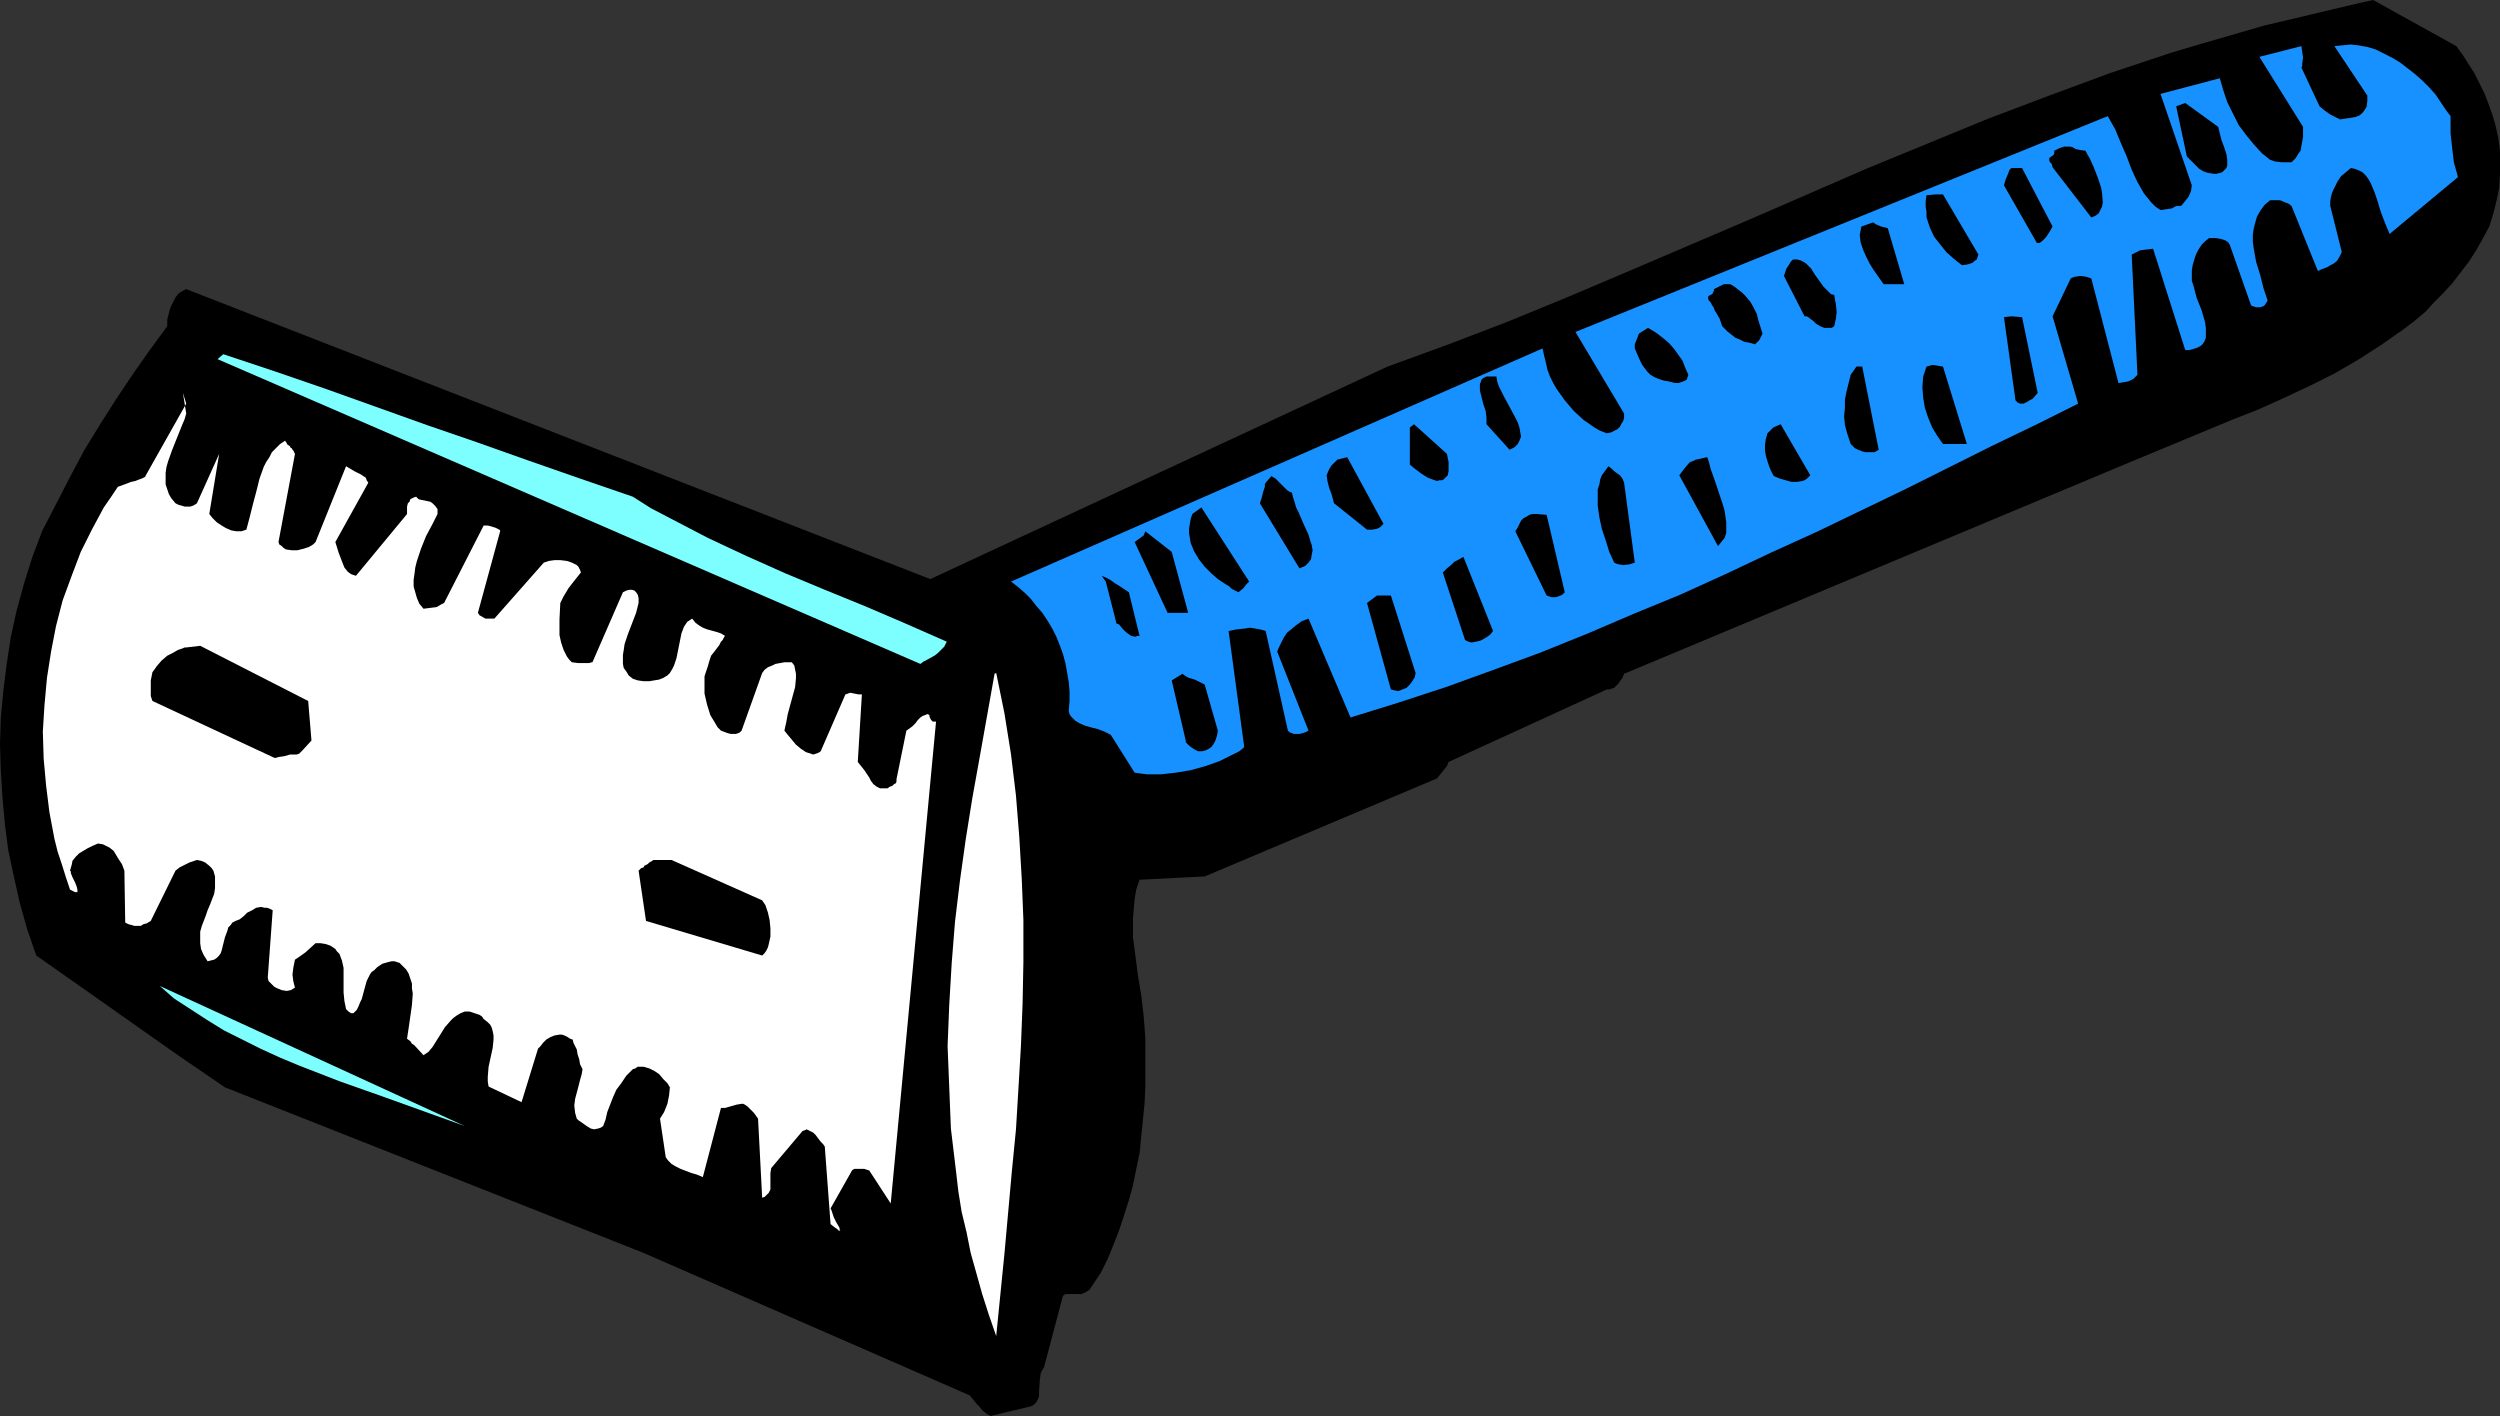
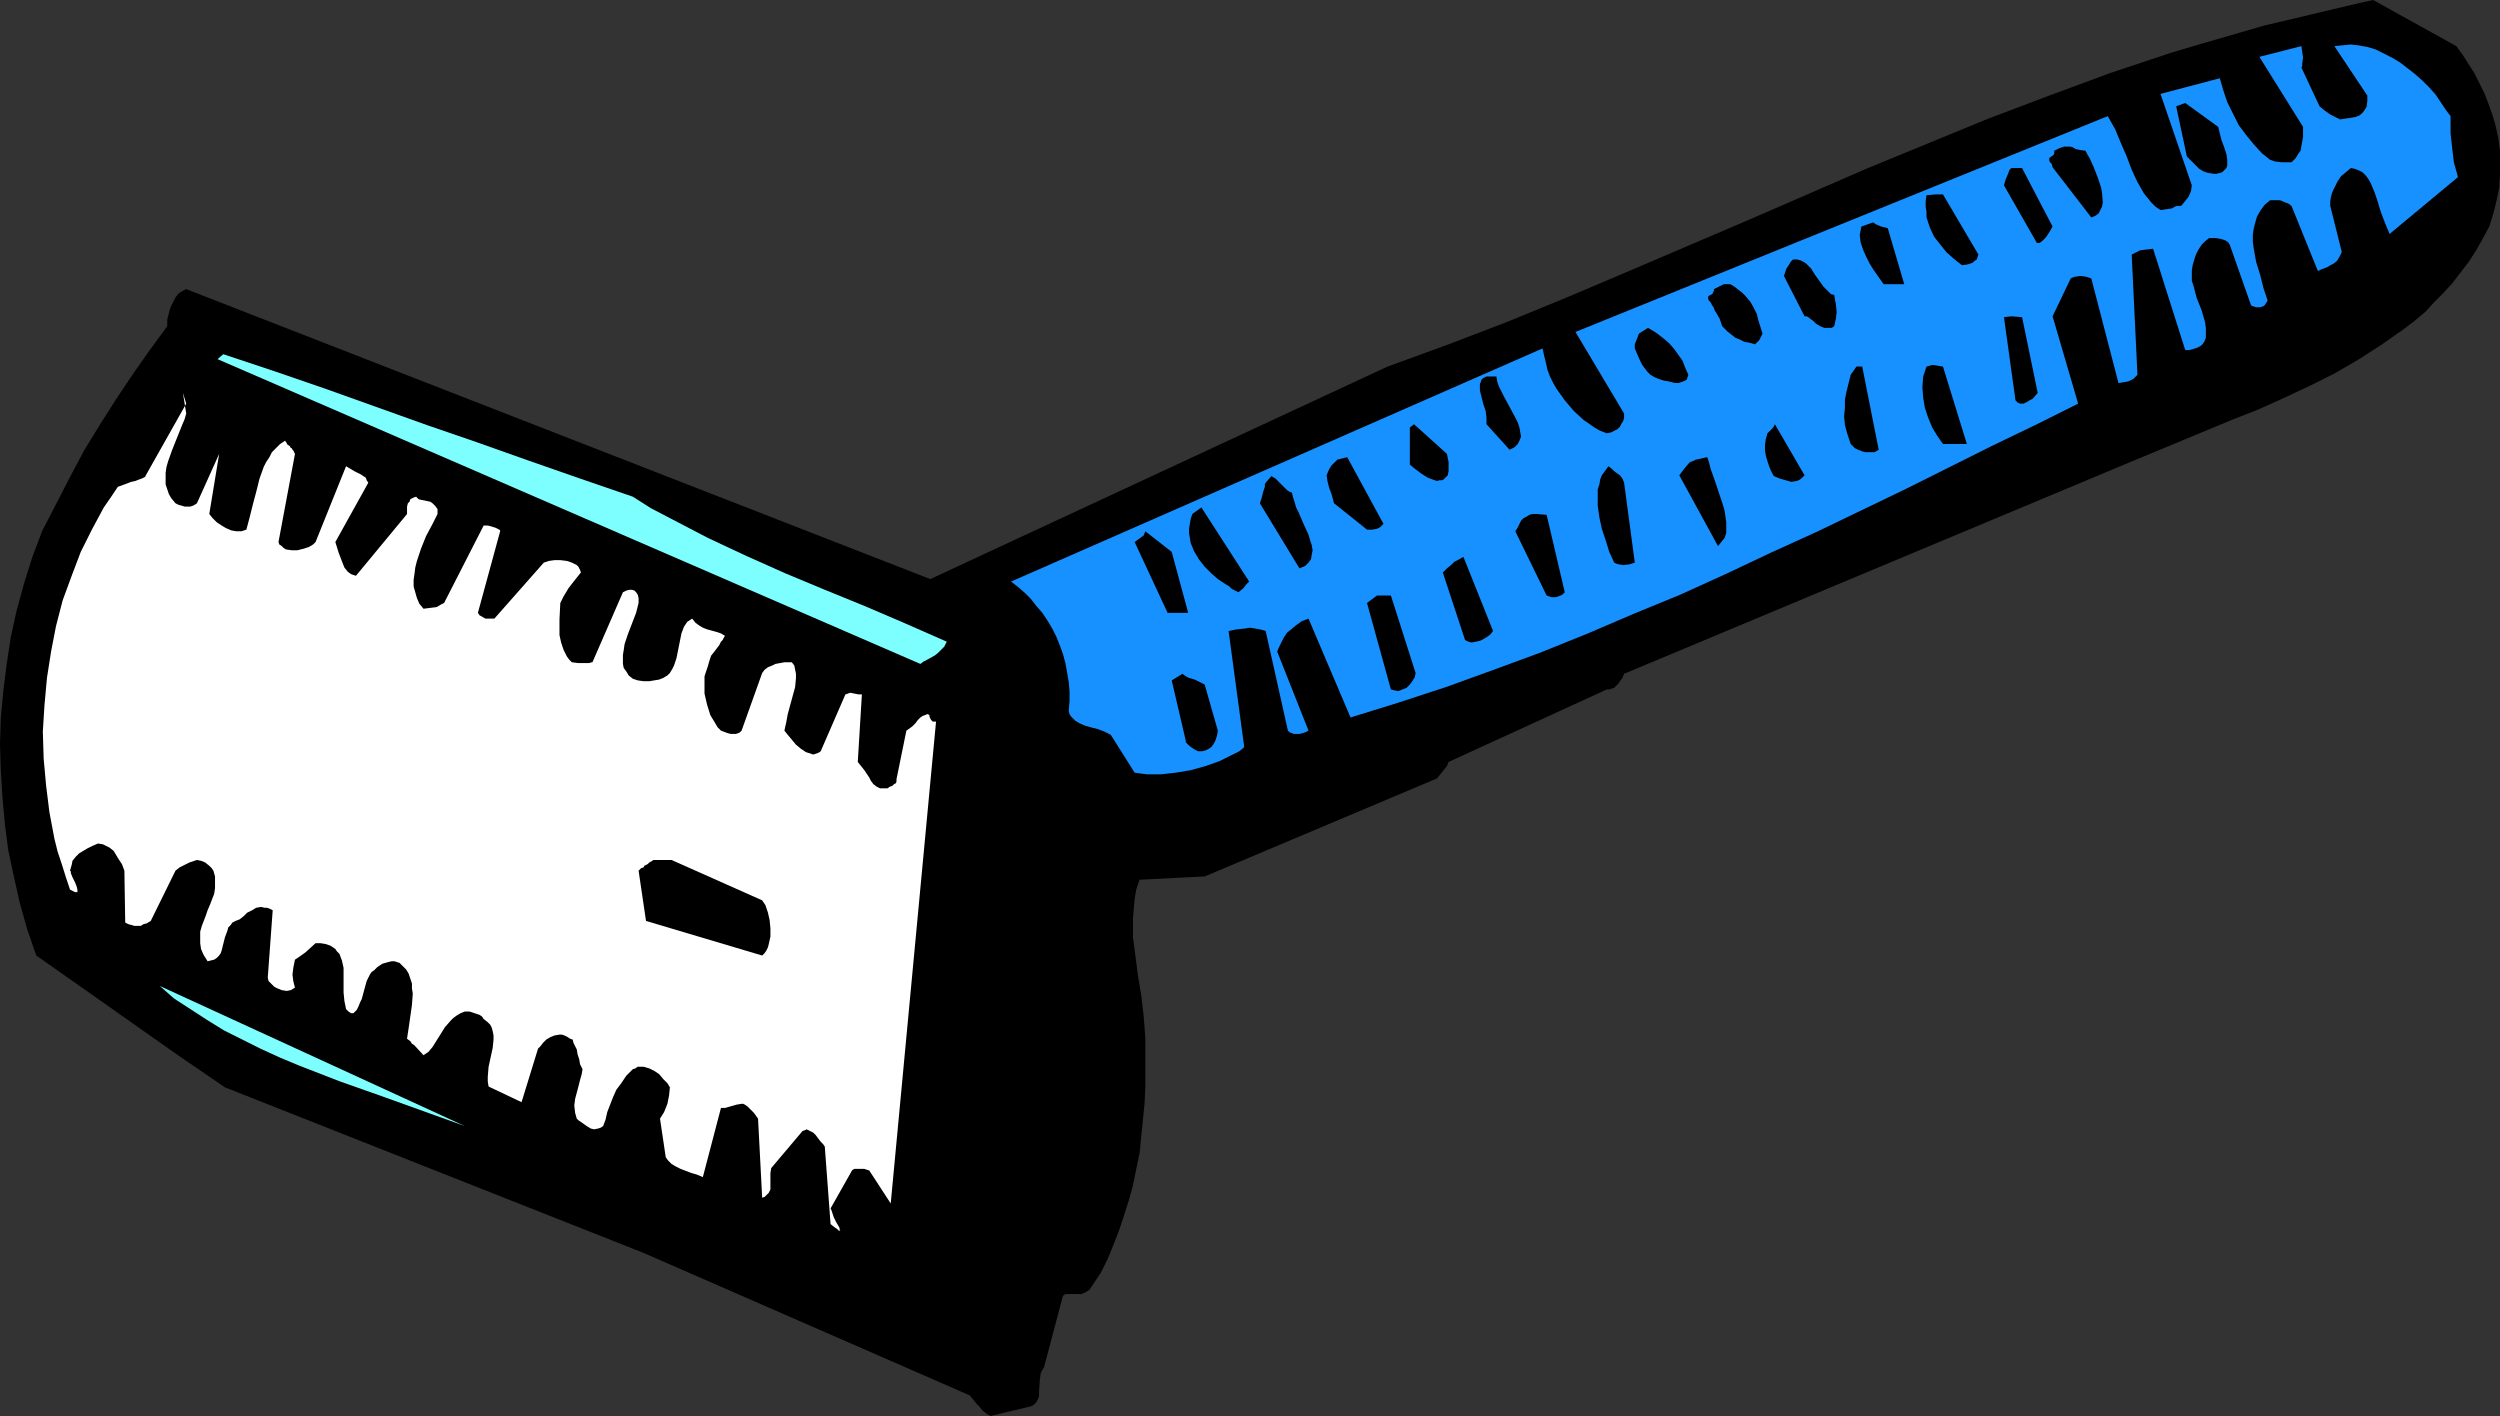
<svg xmlns="http://www.w3.org/2000/svg" xmlns:ns1="http://sodipodi.sourceforge.net/DTD/sodipodi-0.dtd" xmlns:ns2="http://www.inkscape.org/namespaces/inkscape" version="1.0" width="129.724mm" height="73.476mm" id="svg34" ns1:docname="Razor 02.wmf">
  <rect width="100%" height="100%" fill="#333333" stroke="none" />
  <ns1:namedview id="namedview34" pagecolor="#ffffff" bordercolor="#000000" borderopacity="0.25" ns2:showpageshadow="2" ns2:pageopacity="0.0" ns2:pagecheckerboard="0" ns2:deskcolor="#d1d1d1" ns2:document-units="mm" />
  <defs id="defs1">
    <pattern id="WMFhbasepattern" patternUnits="userSpaceOnUse" width="6" height="6" x="0" y="0" />
  </defs>
  <path style="fill:#000000;fill-opacity:1;fill-rule:evenodd;stroke:none" d="m 462.499,0.646 -6.141,1.454 -6.141,1.454 -6.141,1.454 -6.141,1.777 -6.141,1.777 -5.979,1.777 -12.12,4.039 -11.797,4.362 -11.958,4.523 -11.797,4.846 -11.797,4.846 -23.432,10.178 -23.432,10.016 -11.797,5.008 -11.797,4.846 -11.797,4.523 -11.958,4.362 -89.688,41.68 -145.925,-56.865 -0.646,0.323 -0.808,0.485 -0.646,0.808 -0.485,0.969 -0.485,0.969 -0.323,1.131 -0.323,1.292 v 1.292 l -3.555,4.846 -3.394,4.846 -3.232,4.846 -3.07,4.846 -3.07,5.008 -2.747,5.17 -2.747,5.331 -2.747,5.331 -1.939,5.17 -1.616,5.17 -1.454,5.331 -1.131,5.17 -0.808,5.331 -0.646,5.17 L 0.162,140.709 0,146.04 l 0.162,5.17 0.323,5.17 0.485,5.331 0.646,5.008 1.131,5.331 1.131,5.008 1.454,5.17 1.778,5.17 9.211,6.462 18.584,13.085 9.211,6.3 82.093,32.471 63.994,27.948 0.646,0.808 0.808,0.969 0.485,0.485 0.485,0.646 0.808,0.646 0.808,0.485 7.434,-1.777 0.646,-0.162 0.485,-0.323 0.323,-0.323 0.323,-0.485 0.323,-0.808 v -0.969 l 0.162,-2.262 0.162,-1.292 0.323,-0.646 0.323,-0.485 3.717,-14.055 0.485,-0.323 h 0.646 2.424 l 0.808,-0.323 0.808,-0.485 0.323,-0.485 0.323,-0.485 1.616,-2.423 1.293,-2.585 1.131,-2.746 1.131,-2.908 0.97,-2.908 0.97,-3.069 0.808,-2.908 0.646,-3.231 0.646,-3.069 0.323,-3.231 0.323,-3.231 0.323,-3.231 0.162,-3.231 v -3.231 -3.231 -3.069 l -0.162,-2.262 -0.162,-2.1 -0.485,-4.2 -0.646,-3.877 -0.485,-3.716 -0.485,-3.716 v -1.939 -1.777 l 0.162,-1.939 0.162,-1.939 0.323,-1.777 0.646,-1.939 12.766,-0.646 45.571,-19.224 1.293,-1.615 0.646,-0.808 0.323,-0.808 31.027,-14.216 h 0.485 l 0.485,-0.162 0.485,-0.162 0.323,-0.323 0.485,-0.485 0.323,-0.485 0.485,-0.646 0.323,-0.808 98.091,-41.033 10.504,-4.362 10.504,-4.362 5.333,-2.1 5.01,-2.262 5.171,-2.423 4.848,-2.423 4.686,-2.746 4.525,-2.908 4.363,-3.069 2.101,-1.615 1.939,-1.615 1.778,-1.939 1.778,-1.777 1.778,-1.939 1.616,-2.1 1.616,-2.1 1.454,-2.262 1.293,-2.262 1.293,-2.423 0.808,-2.585 0.646,-2.585 0.485,-2.423 0.162,-2.585 V 31.825 29.563 l -0.323,-2.423 -0.485,-2.262 -0.646,-2.262 -0.808,-2.262 -0.808,-2.1 -0.97,-1.939 -0.97,-1.939 -1.131,-1.777 -1.131,-1.777 L 481.729,9.047 465.407,0 Z" id="path1" />
  <path style="fill:#1791ff;fill-opacity:1;fill-rule:evenodd;stroke:none" d="m 457.812,9.047 6.464,9.693 v 1.131 l -0.162,1.131 -0.323,0.485 -0.323,0.485 -0.485,0.485 -0.485,0.323 h -0.162 l -0.323,0.162 -0.97,0.162 -1.131,0.162 -0.97,0.162 -0.97,-0.485 -0.97,-0.485 -1.131,-0.808 -0.97,-0.808 -3.555,-7.593 0.162,-0.323 v -0.485 l 0.162,-1.131 -0.162,-1.131 -0.162,-1.131 -8.242,2.1 8.565,13.732 v 1.939 l -0.162,0.969 -0.162,0.808 -0.162,0.969 -0.485,0.646 -0.485,0.808 -0.808,0.808 h -0.97 -0.97 l -1.293,-0.162 -0.97,-0.323 -1.616,-1.292 -1.616,-1.777 -1.454,-1.777 -1.454,-1.939 -1.131,-2.262 -1.131,-2.262 -0.808,-2.423 -0.646,-2.262 -11.635,3.069 6.141,17.932 -0.162,1.131 -0.485,1.131 -0.646,0.808 -0.808,0.969 h -0.323 -0.485 l -0.485,0.162 -0.485,0.323 -1.131,0.162 -1.131,0.162 -0.97,-0.646 -0.808,-0.808 -1.454,-1.777 -1.293,-2.262 -1.131,-2.423 -0.97,-2.585 -1.131,-2.585 -1.131,-2.746 -1.454,-2.585 -104.393,42.326 9.534,15.993 v 0.808 l -0.162,0.646 -0.323,0.485 -0.323,0.646 -0.485,0.485 -0.646,0.323 -0.646,0.323 -0.808,0.162 -1.293,-0.485 -1.131,-0.646 -1.131,-0.808 -0.97,-0.646 -1.939,-1.777 -1.778,-2.1 -1.616,-2.262 -0.646,-1.131 -0.646,-1.292 -0.485,-1.292 -0.323,-1.454 -0.323,-1.292 -0.323,-1.454 -104.232,45.718 1.454,1.131 1.293,1.131 1.131,1.131 1.131,1.454 1.131,1.292 0.97,1.454 0.97,1.615 0.808,1.615 0.646,1.615 0.646,1.777 0.485,1.777 0.323,1.777 0.323,1.939 0.162,1.777 v 1.939 l -0.162,1.939 0.162,0.646 0.323,0.485 0.808,0.808 0.808,0.485 1.131,0.485 1.131,0.323 1.293,0.323 1.293,0.485 1.293,0.646 4.686,7.431 1.131,0.162 1.293,0.162 h 1.454 1.293 l 2.909,-0.323 2.909,-0.485 2.909,-0.808 2.747,-0.969 2.586,-1.292 1.293,-0.646 0.97,-0.808 v 0 l -3.07,-22.778 1.616,-0.323 1.616,-0.162 0.97,-0.162 0.97,0.162 0.97,0.162 1.131,0.323 4.363,19.547 0.323,0.323 0.485,0.162 0.323,0.162 h 0.646 0.485 l 0.646,-0.162 0.485,-0.162 0.646,-0.323 -6.141,-15.509 0.323,-0.808 0.485,-0.969 0.485,-0.969 0.646,-0.969 0.808,-0.646 0.97,-0.808 1.131,-0.808 1.293,-0.485 8.242,19.386 9.373,-2.908 9.373,-3.069 9.373,-3.393 9.211,-3.393 9.211,-3.716 9.05,-3.877 9.05,-3.716 8.888,-4.039 8.888,-4.2 8.888,-4.039 17.453,-8.401 17.13,-8.562 8.403,-4.039 8.403,-4.2 -5.01,-17.124 3.555,-7.431 0.323,-0.162 0.485,-0.162 1.131,-0.162 1.131,0.162 0.97,0.323 5.333,20.517 0.97,-0.162 0.97,-0.162 0.97,-0.485 0.808,-0.808 -1.131,-23.586 0.646,-0.323 0.97,-0.485 1.131,-0.162 1.454,-0.162 6.302,19.871 h 0.808 l 1.131,-0.323 0.485,-0.162 0.808,-0.485 0.485,-0.646 0.323,-0.808 v -0.969 -0.969 l -0.162,-1.131 -0.646,-2.262 -0.97,-2.423 -0.646,-2.423 -0.323,-0.969 v -0.969 -1.131 l 0.162,-0.969 0.323,-1.131 0.323,-0.969 0.485,-0.969 0.646,-0.969 0.646,-0.646 0.808,-0.646 h 1.293 l 0.97,0.162 0.97,0.323 0.485,0.323 0.323,0.485 4.202,11.955 0.97,0.323 h 0.323 0.485 l 0.485,-0.162 0.323,-0.162 0.323,-0.485 0.323,-0.485 -0.808,-2.423 -0.646,-2.585 -0.808,-2.585 -0.485,-2.746 -0.162,-1.292 v -1.292 l 0.162,-1.131 0.323,-1.292 0.323,-1.131 0.646,-1.131 0.808,-1.131 1.131,-0.969 h 0.97 0.97 l 1.131,0.485 0.485,0.162 0.646,0.485 5.171,12.762 0.646,-0.323 0.485,-0.162 0.808,-0.323 0.485,-0.323 0.646,-0.323 0.646,-0.485 0.485,-0.808 0.485,-0.969 -2.262,-9.047 V 39.418 l 0.162,-0.969 0.323,-0.969 0.485,-0.969 0.485,-0.969 0.646,-0.969 0.97,-0.808 0.97,-0.808 0.808,0.162 0.808,0.323 0.646,0.323 0.646,0.646 0.485,0.646 0.485,0.808 0.808,1.939 0.646,1.939 0.323,1.131 0.323,0.969 0.808,2.1 0.808,1.939 13.413,-11.147 -0.808,-2.908 -0.323,-2.746 -0.323,-2.908 v -1.615 -1.777 l -0.97,-1.292 -0.97,-1.454 -0.97,-1.454 -1.293,-1.454 -1.293,-1.292 -1.454,-1.292 -1.454,-1.131 -1.454,-1.131 -1.616,-0.969 -1.616,-0.808 -1.616,-0.808 -1.616,-0.485 -1.778,-0.323 -1.454,-0.162 -1.616,0.162 z" id="path2" />
  <path style="fill:#000000;fill-opacity:1;fill-rule:evenodd;stroke:none" d="m 428.563,20.194 -1.778,0.646 2.101,9.854 0.485,0.485 0.646,0.646 0.646,0.646 0.646,0.646 0.808,0.485 0.97,0.323 1.131,0.162 h 0.485 l 0.646,-0.162 0.485,-0.162 0.485,-0.485 0.323,-0.323 0.162,-0.485 V 31.987 31.341 l -0.162,-1.131 -0.485,-1.454 -0.485,-1.292 -0.323,-1.292 -0.323,-1.292 z" id="path3" />
  <path style="fill:#000000;fill-opacity:1;fill-rule:evenodd;stroke:none" d="m 406.1,28.756 h -0.485 -0.808 l -0.97,0.323 -0.97,0.485 v 0.323 0.323 l -0.323,0.323 -0.485,0.323 -0.162,0.162 v 0.162 0.323 l 0.162,0.323 0.323,0.323 0.162,0.646 7.595,9.854 0.808,-0.323 0.646,-0.485 0.323,-0.646 0.323,-0.646 0.162,-0.808 -0.162,-1.939 -0.162,-0.969 -0.646,-1.939 -0.808,-2.1 -0.808,-1.777 -0.485,-0.808 -0.323,-0.646 -1.131,-0.162 -0.808,-0.162 -0.485,-0.323 z" id="path4" />
  <path style="fill:#000000;fill-opacity:1;fill-rule:evenodd;stroke:none" d="m 394.465,32.956 -0.162,0.162 -0.162,0.162 -0.162,0.323 -0.162,0.485 -0.485,1.131 -0.323,1.131 6.464,11.308 h 0.485 l 0.485,-0.323 0.323,-0.323 0.485,-0.485 0.646,-0.969 0.646,-1.131 -5.979,-11.47 z" id="path5" />
  <path style="fill:#000000;fill-opacity:1;fill-rule:evenodd;stroke:none" d="m 381.052,38.126 h -0.646 -0.808 l -1.778,0.162 -0.162,1.131 v 1.131 l 0.162,0.969 v 1.131 l 0.323,0.969 0.323,0.969 0.808,1.777 1.131,1.454 1.293,1.615 1.454,1.292 1.616,1.292 1.131,-0.162 0.97,-0.323 0.323,-0.323 0.485,-0.323 0.162,-0.485 0.162,-0.485 z" id="path6" />
  <path style="fill:#000000;fill-opacity:1;fill-rule:evenodd;stroke:none" d="m 367.316,43.618 -2.262,0.808 -0.162,0.808 -0.162,0.808 0.162,1.454 0.485,1.454 0.646,1.454 0.646,1.292 0.808,1.292 1.939,2.746 h 4.04 l -3.232,-10.985 -0.646,-0.162 -0.646,-0.162 -0.808,-0.323 z" id="path7" />
  <path style="fill:#000000;fill-opacity:1;fill-rule:evenodd;stroke:none" d="m 351.803,50.888 h -0.162 l -0.162,0.162 -0.323,0.323 -0.162,0.323 -0.323,0.485 -0.323,0.485 -0.485,1.454 4.04,7.916 h 0.485 l 0.646,0.485 0.646,0.485 0.485,0.485 0.808,0.485 0.808,0.323 h 0.323 0.485 0.646 l 0.485,-0.323 0.323,-1.454 0.162,-1.292 -0.162,-1.615 -0.162,-0.808 -0.162,-0.969 -0.646,-0.162 -0.485,-0.485 -0.97,-0.969 -0.808,-1.131 -0.808,-1.131 -0.808,-1.292 -0.97,-0.969 -0.485,-0.323 -0.646,-0.323 -0.646,-0.162 z" id="path8" />
  <path style="fill:#000000;fill-opacity:1;fill-rule:evenodd;stroke:none" d="m 338.067,55.734 -1.939,0.969 v 0.323 l -0.162,0.323 -0.162,0.323 -0.646,0.323 -0.162,0.162 v 0.162 0.323 l 0.162,0.323 0.323,0.323 0.323,0.646 0.162,0.162 0.162,0.323 0.162,0.485 0.323,0.485 0.646,1.131 0.485,1.454 1.131,1.131 0.646,0.485 0.808,0.646 0.808,0.323 0.97,0.485 0.97,0.162 1.131,0.323 0.323,-0.323 0.485,-0.485 0.323,-0.646 0.323,-0.646 -0.808,-2.585 -0.323,-1.292 -0.646,-1.292 -0.646,-1.131 -0.97,-1.131 -0.646,-0.646 -0.646,-0.485 -0.808,-0.646 -0.808,-0.485 z" id="path9" />
  <path style="fill:#000000;fill-opacity:1;fill-rule:evenodd;stroke:none" d="m 394.465,62.035 -1.454,0.162 2.262,16.316 0.485,0.485 0.485,0.162 h 0.646 l 0.646,-0.323 0.485,-0.323 0.646,-0.323 0.97,-1.131 -3.07,-14.863 z" id="path10" />
  <path style="fill:#000000;fill-opacity:1;fill-rule:evenodd;stroke:none" d="m 321.422,65.427 -0.808,2.1 v 0.323 0.485 l 0.485,1.131 0.485,1.131 0.485,0.969 0.485,0.646 0.485,0.646 0.646,0.646 0.808,0.485 0.808,0.323 0.97,0.323 0.97,0.162 1.293,0.323 h 0.646 l 0.97,-0.323 0.323,-0.162 0.323,-0.162 0.162,-0.485 0.162,-0.485 -0.646,-1.454 -0.485,-1.292 -0.808,-1.131 -0.808,-1.131 -0.97,-1.131 -1.131,-0.969 -1.454,-1.131 -1.616,-0.969 z" id="path11" />
  <path style="fill:#7dffff;fill-opacity:1;fill-rule:evenodd;stroke:none" d="M 42.662,70.435 180.507,130.209 l 0.646,-0.485 0.646,-0.323 1.454,-0.808 0.646,-0.485 0.646,-0.646 0.646,-0.646 0.485,-0.969 -8.08,-3.554 -7.918,-3.393 -7.918,-3.231 -7.757,-3.231 -7.595,-3.393 -7.595,-3.554 -7.434,-3.877 -3.717,-1.939 -3.555,-2.262 L 113.766,93.86 103.585,90.306 93.566,86.752 83.709,83.359 63.832,76.251 53.974,72.859 43.794,69.466 Z" id="path12" />
  <path style="fill:#000000;fill-opacity:1;fill-rule:evenodd;stroke:none" d="m 378.952,71.566 -1.131,0.323 -0.323,0.969 -0.323,0.969 -0.162,2.1 0.162,2.1 0.323,1.939 0.646,1.939 0.808,1.939 0.97,1.615 1.131,1.615 h 4.686 l -4.686,-15.186 z" id="path13" />
  <path style="fill:#000000;fill-opacity:1;fill-rule:evenodd;stroke:none" d="m 364.084,71.889 -1.131,1.615 -0.808,3.231 -0.323,1.615 v 1.615 l -0.162,1.615 0.162,1.777 0.485,1.777 0.646,1.939 0.323,0.323 0.485,0.485 0.646,0.323 0.808,0.323 0.646,0.162 h 0.97 0.808 l 0.808,-0.485 -3.232,-16.316 z" id="path14" />
  <path style="fill:#000000;fill-opacity:1;fill-rule:evenodd;stroke:none" d="m 293.465,73.828 h -1.939 l -0.646,0.323 -0.323,0.323 -0.162,0.485 -0.162,0.323 v 0.646 0.646 l 0.323,1.292 0.323,1.292 0.485,1.454 0.162,1.292 v 0.646 0.646 l 4.525,5.008 0.97,-0.485 0.646,-0.646 0.323,-0.646 0.323,-0.808 -0.162,-0.808 -0.162,-0.969 -0.323,-0.969 -0.485,-0.969 -1.131,-2.1 -1.131,-2.1 -0.485,-0.969 -0.485,-0.969 -0.323,-0.969 z" id="path15" />
  <path style="fill:#ffffff;fill-opacity:1;fill-rule:evenodd;stroke:none" d="m 35.875,77.059 0.646,2.1 -7.918,14.055 -0.162,0.323 -0.646,0.323 -0.485,0.162 -0.808,0.323 -0.808,0.162 -0.808,0.323 -1.778,0.646 -1.293,1.939 -1.454,2.1 -2.262,4.2 -2.262,4.523 -1.778,4.685 -1.778,4.846 -1.293,5.008 -0.97,5.008 -0.808,5.17 -0.485,5.331 -0.323,5.17 0.162,5.331 0.485,5.331 0.646,5.17 0.97,5.17 0.646,2.585 0.808,2.423 0.808,2.585 0.808,2.423 0.646,0.323 0.323,0.162 h 0.323 0.162 v -0.162 -0.323 l -0.162,-0.646 -0.323,-0.808 -0.485,-0.969 -0.323,-0.808 v -0.323 l -0.162,-0.162 0.323,-1.131 0.162,-0.808 0.646,-0.808 0.646,-0.646 0.808,-0.485 0.808,-0.485 0.97,-0.485 1.131,-0.485 0.97,0.162 0.646,0.323 0.646,0.323 0.808,0.646 0.485,0.808 0.485,0.808 0.646,0.969 0.485,1.292 0.162,10.178 0.646,0.323 0.646,0.162 0.485,0.162 h 0.646 0.646 l 0.485,-0.323 0.646,-0.162 0.808,-0.485 4.848,-9.854 0.808,-0.646 0.97,-0.485 0.97,-0.485 1.454,-0.485 0.808,0.162 0.808,0.323 0.808,0.646 0.485,0.485 0.323,0.485 0.323,1.131 v 1.131 1.131 l -0.162,1.131 -0.808,2.1 -0.485,1.131 -0.323,0.969 -0.808,2.1 -0.323,1.131 v 1.131 1.131 l 0.162,1.131 0.485,1.131 0.808,1.292 0.646,-0.162 0.646,-0.162 0.485,-0.323 0.485,-0.485 0.323,-0.485 0.162,-0.485 0.323,-1.292 0.323,-1.292 0.485,-1.292 0.162,-0.646 0.485,-0.485 0.323,-0.485 0.646,-0.323 0.808,-0.323 0.808,-0.646 0.646,-0.646 0.97,-0.485 0.808,-0.485 0.97,-0.162 0.646,0.162 h 0.485 l 0.485,0.162 0.646,0.323 -0.97,13.247 0.162,0.646 0.485,0.485 0.646,0.646 0.646,0.323 0.808,0.323 0.97,0.162 0.808,-0.162 0.808,-0.485 -0.323,-1.292 -0.162,-1.292 0.162,-1.292 0.162,-0.808 0.162,-0.808 0.97,-0.646 1.131,-0.808 1.939,-1.777 h 0.97 l 0.97,0.162 0.97,0.323 0.485,0.323 0.485,0.323 0.323,0.485 0.485,0.485 0.485,1.292 0.323,1.454 v 1.615 3.231 l 0.162,1.615 0.323,1.615 0.485,0.485 0.485,0.323 h 0.485 l 0.323,-0.323 0.323,-0.323 0.323,-0.646 0.323,-0.808 0.323,-0.646 0.485,-1.777 0.485,-1.777 0.323,-0.646 0.323,-0.646 0.323,-0.485 0.485,-0.323 0.646,-0.646 0.97,-0.646 1.131,-0.323 0.646,-0.162 h 0.646 l 0.97,0.323 0.646,0.646 0.646,0.646 0.485,0.808 0.323,0.969 0.323,0.969 v 0.969 l 0.162,0.969 -0.162,2.262 -0.323,2.262 -0.323,2.262 -0.323,2.1 0.646,0.485 0.323,0.485 0.485,0.323 1.778,1.939 0.485,-0.323 0.485,-0.323 0.808,-0.969 0.808,-1.292 0.808,-1.292 0.808,-1.292 1.131,-1.292 0.485,-0.485 0.646,-0.485 0.808,-0.485 0.808,-0.323 h 0.97 l 0.97,0.323 0.97,0.323 0.485,0.323 0.323,0.485 0.808,0.646 0.485,0.485 0.323,0.646 0.162,0.646 0.162,0.808 v 0.808 l -0.162,1.615 -0.808,3.716 -0.162,1.939 v 0.969 l 0.162,0.969 6.464,3.069 3.232,-10.501 0.485,-0.485 0.485,-0.646 0.646,-0.646 0.808,-0.485 0.808,-0.323 0.97,-0.162 h 0.485 l 0.485,0.162 0.646,0.323 0.485,0.323 0.485,0.162 0.162,0.646 0.323,0.646 0.323,0.646 0.162,0.969 0.323,0.969 0.162,0.969 0.485,0.969 -0.162,0.969 -0.323,1.131 -0.323,1.292 -0.646,2.423 -0.162,1.292 0.162,1.454 0.323,1.131 0.323,0.323 0.485,0.323 1.131,0.808 0.808,0.485 0.646,0.162 0.808,-0.162 0.485,-0.162 0.485,-0.323 0.485,-1.292 0.323,-1.454 1.131,-2.908 0.646,-1.454 0.97,-1.292 0.97,-1.454 1.293,-1.292 0.485,-0.162 0.485,-0.323 h 0.485 0.646 l 1.131,0.323 0.97,0.485 0.97,0.646 0.808,0.969 0.808,0.808 0.485,0.808 -0.162,1.615 -0.323,1.615 -0.646,1.615 -0.808,1.292 1.131,7.593 0.485,0.646 0.646,0.646 0.808,0.485 0.97,0.485 2.101,0.808 1.131,0.323 1.131,0.485 3.555,-13.57 h 0.323 0.485 l 2.262,-0.646 0.97,-0.162 h 0.323 l 0.323,0.162 0.485,0.323 0.323,0.323 0.97,0.969 0.808,1.131 0.808,15.509 0.485,-0.162 0.323,-0.323 0.485,-0.485 0.323,-0.646 v -0.646 -0.808 -0.969 -0.808 l 0.162,-0.969 6.141,-7.27 0.485,-0.162 0.323,-0.162 0.646,0.323 0.646,0.323 0.485,0.485 0.97,1.292 0.485,0.485 0.323,0.485 1.131,15.186 0.808,0.646 0.485,0.323 0.323,0.323 h 0.162 0.162 l -0.162,-0.162 v -0.323 l -0.162,-0.323 -0.485,-0.808 -0.485,-0.969 -0.323,-0.969 -0.162,-0.485 -0.162,-0.323 4.202,-7.431 0.162,-0.162 0.323,-0.162 h 0.323 0.646 0.97 l 0.97,0.323 4.202,6.462 8.888,-94.506 h -0.323 -0.323 l -0.323,-0.323 -0.323,-0.646 v -0.323 l -0.323,-0.162 h -0.162 l -0.323,0.162 -0.485,0.162 -0.485,0.323 -0.485,0.485 -0.485,0.646 -0.646,0.646 -1.131,0.808 -1.939,9.531 v 0.485 l -0.162,0.323 -0.323,0.162 -0.323,0.323 -0.485,0.162 -0.485,0.323 h -0.808 -0.646 l -0.646,-0.323 -0.646,-0.485 -0.485,-0.646 -0.323,-0.646 -0.97,-1.454 -0.646,-0.808 -0.646,-0.808 0.808,-13.247 h -0.646 l -0.808,-0.162 -0.808,-0.162 -0.485,0.162 -0.485,0.162 -4.848,11.147 -0.485,0.323 -0.485,0.162 -0.485,0.162 -0.485,-0.162 -0.97,-0.323 -0.97,-0.646 -0.97,-0.808 -0.808,-0.969 -0.808,-0.969 -0.646,-0.808 0.162,-0.808 0.162,-0.646 0.323,-1.777 0.485,-1.777 0.485,-1.777 0.485,-1.777 0.162,-1.777 v -0.808 l -0.162,-0.808 -0.162,-0.808 -0.485,-0.646 h -1.454 l -1.778,0.323 -0.646,0.323 -0.808,0.323 -0.646,0.485 -0.485,0.646 -4.04,11.308 -0.323,0.323 -0.323,0.162 -0.485,0.162 h -0.485 -0.485 l -0.646,-0.162 -1.293,-0.485 -0.646,-0.646 -0.485,-0.808 -0.485,-0.808 -0.485,-0.808 -0.646,-2.1 -0.485,-2.1 v -2.262 -1.131 l 0.323,-0.969 0.323,-0.969 0.323,-1.131 0.323,-0.969 0.646,-0.808 0.485,-0.646 0.485,-0.646 0.323,-0.646 0.323,-0.323 0.162,-0.323 0.162,-0.323 0.162,-0.162 v 0 l -0.808,-0.485 -0.97,-0.323 -1.778,-0.485 -0.808,-0.323 -0.808,-0.485 -0.646,-0.485 -0.646,-0.808 -0.485,0.323 -0.485,0.323 -0.323,0.485 -0.323,0.485 -0.485,1.292 -0.323,1.615 -0.323,1.615 -0.323,1.615 -0.485,1.454 -0.323,0.646 -0.485,0.808 -0.485,0.485 -0.808,0.485 -0.808,0.323 -0.97,0.162 -0.97,0.162 h -1.131 l -1.131,-0.162 -0.97,-0.323 -0.808,-0.646 -0.485,-0.808 -0.485,-0.646 -0.162,-0.808 v -0.969 -0.808 l 0.162,-0.969 0.162,-1.131 0.646,-1.939 0.808,-2.1 0.808,-2.1 0.485,-1.939 v -0.969 l -0.162,-0.646 -0.323,-0.485 -0.323,-0.323 -0.485,-0.162 h -0.485 l -0.646,0.162 -0.646,0.323 -5.979,13.732 h -0.162 l -0.485,0.162 h -0.97 -1.131 l -1.293,-0.162 -0.485,-0.485 -0.485,-0.646 -0.646,-1.292 -0.485,-1.454 -0.323,-1.454 v -1.454 -1.615 l 0.162,-3.231 0.323,-0.646 0.323,-0.646 0.97,-1.615 1.131,-1.454 1.293,-1.615 -0.162,-0.485 -0.162,-0.323 -0.162,-0.323 -0.323,-0.323 -0.97,-0.485 -0.97,-0.323 -1.293,-0.162 h -1.131 l -1.131,0.162 -0.97,0.323 -9.696,10.985 h -0.97 -0.808 l -0.808,-0.485 -0.323,-0.162 -0.323,-0.485 4.363,-15.993 v -0.162 l -0.162,-0.162 -0.323,-0.162 -0.323,-0.162 -0.485,-0.162 -0.485,-0.162 -0.646,-0.162 h -0.808 l -7.757,15.186 -0.646,0.323 -0.808,0.485 -1.293,0.162 -1.293,0.162 -0.808,-0.969 -0.485,-1.131 -0.323,-1.131 -0.323,-1.131 v -1.292 l 0.162,-1.131 0.162,-1.292 0.323,-1.292 0.808,-2.423 0.97,-2.423 1.293,-2.423 0.97,-1.939 v -0.646 -0.323 l -0.485,-0.646 -0.485,-0.485 -0.485,-0.323 -1.616,-0.323 -0.646,-0.162 -0.485,-0.485 -0.485,0.162 -0.323,0.162 -0.323,0.162 -0.162,0.485 -0.323,0.323 -0.162,0.646 v 0.646 0.808 l -10.019,12.116 -0.97,-0.323 -0.646,-0.485 -0.646,-0.808 -0.323,-0.808 -0.808,-2.1 -0.646,-2.1 6.464,-11.632 -0.323,-0.485 -0.162,-0.485 -0.485,-0.323 -0.485,-0.323 -0.646,-0.323 -0.646,-0.323 -0.808,-0.485 -0.808,-0.485 -5.979,14.863 -0.162,0.162 -0.323,0.323 -0.808,0.485 -0.97,0.323 -1.293,0.323 h -1.131 l -1.131,-0.162 -0.485,-0.323 -0.323,-0.323 -0.485,-0.323 -0.162,-0.485 3.232,-17.286 -0.323,-0.646 -0.162,-0.162 -0.162,-0.323 h -0.162 l -0.162,-0.323 -0.162,-0.162 -0.323,-0.162 -0.162,-0.323 -0.323,-0.485 -0.97,0.646 -0.808,0.808 -0.808,0.808 -0.485,0.969 -0.646,0.969 -0.485,0.969 -0.808,2.262 -0.646,2.585 -0.646,2.423 -0.646,2.585 -0.646,2.423 -0.97,0.323 h -0.97 l -0.97,-0.162 -1.131,-0.485 -0.808,-0.485 -0.97,-0.646 -0.808,-0.808 -0.646,-0.808 1.939,-11.793 -4.363,9.693 -0.485,0.323 -0.323,0.162 -0.485,0.162 h -1.131 l -0.485,-0.162 -0.646,-0.162 -0.646,-0.323 -0.808,-0.969 -0.485,-0.808 -0.323,-0.969 -0.323,-0.969 V 93.86 92.729 l 0.162,-1.131 0.323,-1.131 0.808,-2.262 0.97,-2.423 0.97,-2.423 0.485,-1.131 0.323,-1.131 z" id="path16" />
-   <path style="fill:#000000;fill-opacity:1;fill-rule:evenodd;stroke:none" d="m 347.763,83.844 -1.131,1.131 v 0 l -0.323,1.131 -0.162,1.131 v 1.131 l 0.162,0.969 0.323,1.131 0.323,0.969 0.323,0.808 0.485,0.969 0.162,0.162 0.323,0.162 0.808,0.323 1.131,0.323 1.131,0.323 h 1.131 l 0.97,-0.162 0.485,-0.162 0.485,-0.323 0.323,-0.323 0.323,-0.323 -5.818,-10.016 z" id="path17" />
+   <path style="fill:#000000;fill-opacity:1;fill-rule:evenodd;stroke:none" d="m 347.763,83.844 -1.131,1.131 v 0 l -0.323,1.131 -0.162,1.131 v 1.131 l 0.162,0.969 0.323,1.131 0.323,0.969 0.323,0.808 0.485,0.969 0.162,0.162 0.323,0.162 0.808,0.323 1.131,0.323 1.131,0.323 l 0.97,-0.162 0.485,-0.162 0.485,-0.323 0.323,-0.323 0.323,-0.323 -5.818,-10.016 z" id="path17" />
  <path style="fill:#000000;fill-opacity:1;fill-rule:evenodd;stroke:none" d="m 276.497,83.844 v 7.27 l 0.97,0.808 1.293,0.969 1.293,0.808 1.778,0.646 0.485,-0.162 h 0.485 l 0.323,-0.162 0.323,-0.323 0.485,-0.485 0.162,-0.808 v -0.808 -0.969 l -0.162,-0.808 -0.162,-0.808 -6.464,-5.816 z" id="path18" />
  <path style="fill:#000000;fill-opacity:1;fill-rule:evenodd;stroke:none" d="m 332.572,90.144 -0.323,0.162 -0.323,0.162 -0.485,0.162 -0.323,0.323 -0.808,0.969 -0.97,1.292 7.595,13.893 0.646,-0.808 0.646,-0.808 0.323,-0.969 v -0.969 -1.131 l -0.162,-1.131 -0.162,-1.131 -0.323,-1.131 -0.808,-2.423 -0.808,-2.423 -0.808,-2.262 -0.323,-1.292 -0.323,-0.969 z" id="path19" />
  <path style="fill:#000000;fill-opacity:1;fill-rule:evenodd;stroke:none" d="m 262.276,90.144 -0.162,0.162 -0.162,0.162 -0.162,0.162 -0.323,0.323 -0.323,0.323 -0.323,0.485 -0.323,0.646 -0.323,0.808 0.162,1.131 0.323,1.292 0.485,1.292 0.485,1.777 6.464,5.17 h 0.97 l 0.97,-0.162 0.646,-0.323 0.323,-0.323 0.323,-0.323 -7.11,-13.085 z" id="path20" />
  <path style="fill:#000000;fill-opacity:1;fill-rule:evenodd;stroke:none" d="m 314.15,93.214 -0.323,0.808 -0.162,0.969 -0.323,0.969 v 1.131 2.1 l 0.323,2.262 0.485,2.262 0.808,2.423 0.646,2.1 0.97,2.1 0.323,0.162 0.485,0.162 0.97,0.162 1.293,-0.162 0.97,-0.323 -2.101,-15.67 -0.323,-0.808 -0.485,-0.646 -0.485,-0.323 -0.646,-0.485 -0.485,-0.485 -0.646,-0.485 z" id="path21" />
  <path style="fill:#000000;fill-opacity:1;fill-rule:evenodd;stroke:none" d="m 248.217,94.668 -0.162,0.323 v 0.485 l -0.323,0.969 -0.323,1.292 -0.323,0.969 7.757,12.762 1.131,-0.485 0.646,-0.646 0.485,-0.646 0.162,-0.969 0.162,-0.808 -0.162,-0.969 -0.323,-0.969 -0.323,-1.131 -0.97,-2.1 -0.97,-2.262 -0.485,-0.969 -0.323,-1.131 -0.323,-0.969 -0.162,-0.808 -0.485,-0.162 -0.485,-0.323 -0.808,-0.808 -0.97,-0.969 -0.485,-0.485 -0.808,-0.485 z" id="path22" />
  <path style="fill:#000000;fill-opacity:1;fill-rule:evenodd;stroke:none" d="m 233.835,100.807 -0.323,0.969 -0.162,0.969 -0.162,0.969 v 0.808 l 0.162,0.969 0.162,0.969 0.646,1.615 0.97,1.615 1.131,1.454 1.293,1.292 1.293,1.131 1.454,0.969 0.808,0.485 0.485,0.485 0.646,0.323 0.323,0.162 0.323,0.162 v 0 l 0.97,-0.808 0.485,-0.646 0.646,-0.646 -9.373,-14.539 z" id="path23" />
  <path style="fill:#000000;fill-opacity:1;fill-rule:evenodd;stroke:none" d="m 301.384,100.807 h -0.808 l -0.646,0.162 -0.485,0.323 -0.646,0.323 -0.485,0.485 -0.323,0.646 -0.323,0.646 -0.485,0.808 6.141,12.601 0.97,0.323 h 0.808 l 0.97,-0.323 0.323,-0.162 0.485,-0.485 -3.555,-15.186 z" id="path24" />
  <path style="fill:#000000;fill-opacity:1;fill-rule:evenodd;stroke:none" d="m 224.301,105.007 -1.778,1.292 6.464,13.893 h 4.04 l -3.232,-11.955 -5.171,-4.039 z" id="path25" />
  <path style="fill:#000000;fill-opacity:1;fill-rule:evenodd;stroke:none" d="m 285.87,109.853 -0.646,0.323 -0.646,0.646 -0.808,0.646 -0.808,0.808 4.363,13.247 0.646,0.323 0.646,0.162 0.808,-0.162 0.808,-0.162 0.646,-0.323 0.808,-0.485 0.646,-0.485 0.485,-0.646 -5.818,-14.539 z" id="path26" />
-   <path style="fill:#000000;fill-opacity:1;fill-rule:evenodd;stroke:none" d="m 216.867,114.054 2.101,8.239 0.485,0.162 0.808,0.969 0.485,0.485 0.646,0.485 0.485,0.323 0.808,0.162 0.323,-0.162 h 0.485 l -2.101,-8.562 -0.97,-0.646 -0.485,-0.323 -0.485,-0.323 -0.808,-0.485 -0.646,-0.485 -0.808,-0.485 -1.131,-0.485 z" id="path27" />
  <path style="fill:#000000;fill-opacity:1;fill-rule:evenodd;stroke:none" d="m 270.033,116.8 -1.939,1.454 4.686,16.963 0.646,0.162 0.808,0.162 0.808,-0.323 0.808,-0.323 0.646,-0.646 0.485,-0.646 0.485,-0.808 0.162,-0.808 -4.848,-15.186 z" id="path28" />
-   <path style="fill:#000000;fill-opacity:1;fill-rule:evenodd;stroke:none" d="m 36.522,126.978 h -0.323 l -0.323,0.162 -0.97,0.323 -1.131,0.646 -0.97,0.485 -1.131,0.969 -0.97,1.131 -0.323,0.485 -0.485,0.646 -0.162,0.808 -0.162,0.808 v 0.808 0.969 1.292 l 0.323,0.969 23.917,11.147 h 0.323 l 0.485,-0.162 1.131,-0.162 1.131,-0.323 h 0.97 0.323 l 0.485,-0.162 0.646,-0.646 1.778,-1.939 -0.646,-7.754 -21.17,-10.824 z" id="path29" />
  <path style="fill:#000000;fill-opacity:1;fill-rule:evenodd;stroke:none" d="m 229.795,133.44 2.747,11.793 v 0.162 0.162 l 0.162,0.162 0.323,0.323 0.323,0.323 0.485,0.323 0.485,0.323 0.646,0.323 h 0.808 l 0.646,-0.162 0.646,-0.323 0.485,-0.323 0.485,-0.646 0.323,-0.646 0.323,-0.969 0.162,-0.969 -2.586,-9.047 -0.97,-0.485 -0.97,-0.485 -1.131,-0.323 -0.646,-0.323 -0.646,-0.485 z" id="path30" />
-   <path style="fill:#ffffff;fill-opacity:1;fill-rule:evenodd;stroke:none" d="m 195.051,132.147 -2.909,16.316 -1.454,8.077 -1.293,8.077 -1.131,8.077 -0.97,8.077 -0.646,8.077 -0.485,8.239 -0.323,8.077 0.323,8.077 0.162,4.039 0.162,4.039 0.485,4.039 0.485,4.039 0.485,4.2 0.646,4.039 0.97,4.039 0.808,4.039 1.131,4.039 1.131,4.039 1.293,4.039 1.454,4.2 1.616,-16.155 1.454,-16.155 0.808,-8.239 0.485,-8.077 0.485,-8.239 0.323,-8.239 0.162,-8.239 v -8.239 l -0.323,-8.077 -0.485,-8.239 -0.646,-8.077 -0.97,-8.077 -1.293,-8.077 -1.616,-7.916 z" id="path31" />
  <path style="fill:#000000;fill-opacity:1;fill-rule:evenodd;stroke:none" d="m 131.704,168.657 h -3.555 l -0.485,0.323 -0.323,0.162 -0.162,0.162 -0.162,0.162 -0.323,0.162 -0.323,0.162 -0.162,0.323 -0.485,0.162 -0.485,0.485 1.454,9.854 22.786,6.785 0.485,-0.485 0.323,-0.485 0.323,-0.646 0.162,-0.646 0.323,-1.454 v -1.615 l -0.162,-1.615 -0.323,-1.454 -0.485,-1.454 -0.323,-0.485 -0.323,-0.485 z" id="path32" />
  <path style="fill:#7dffff;fill-opacity:1;fill-rule:evenodd;stroke:none" d="m 31.35,193.374 2.747,2.423 3.232,2.1 3.232,2.1 3.394,2.1 3.555,1.777 3.555,1.777 3.878,1.777 3.878,1.615 7.918,3.069 8.242,2.908 8.08,2.908 8.08,2.908 z" id="path33" />
  <path style="fill:#ffffff;fill-opacity:1;fill-rule:evenodd;stroke:none" d="m 154.489,246.524 27.957,12.278 z" id="path34" />
</svg>